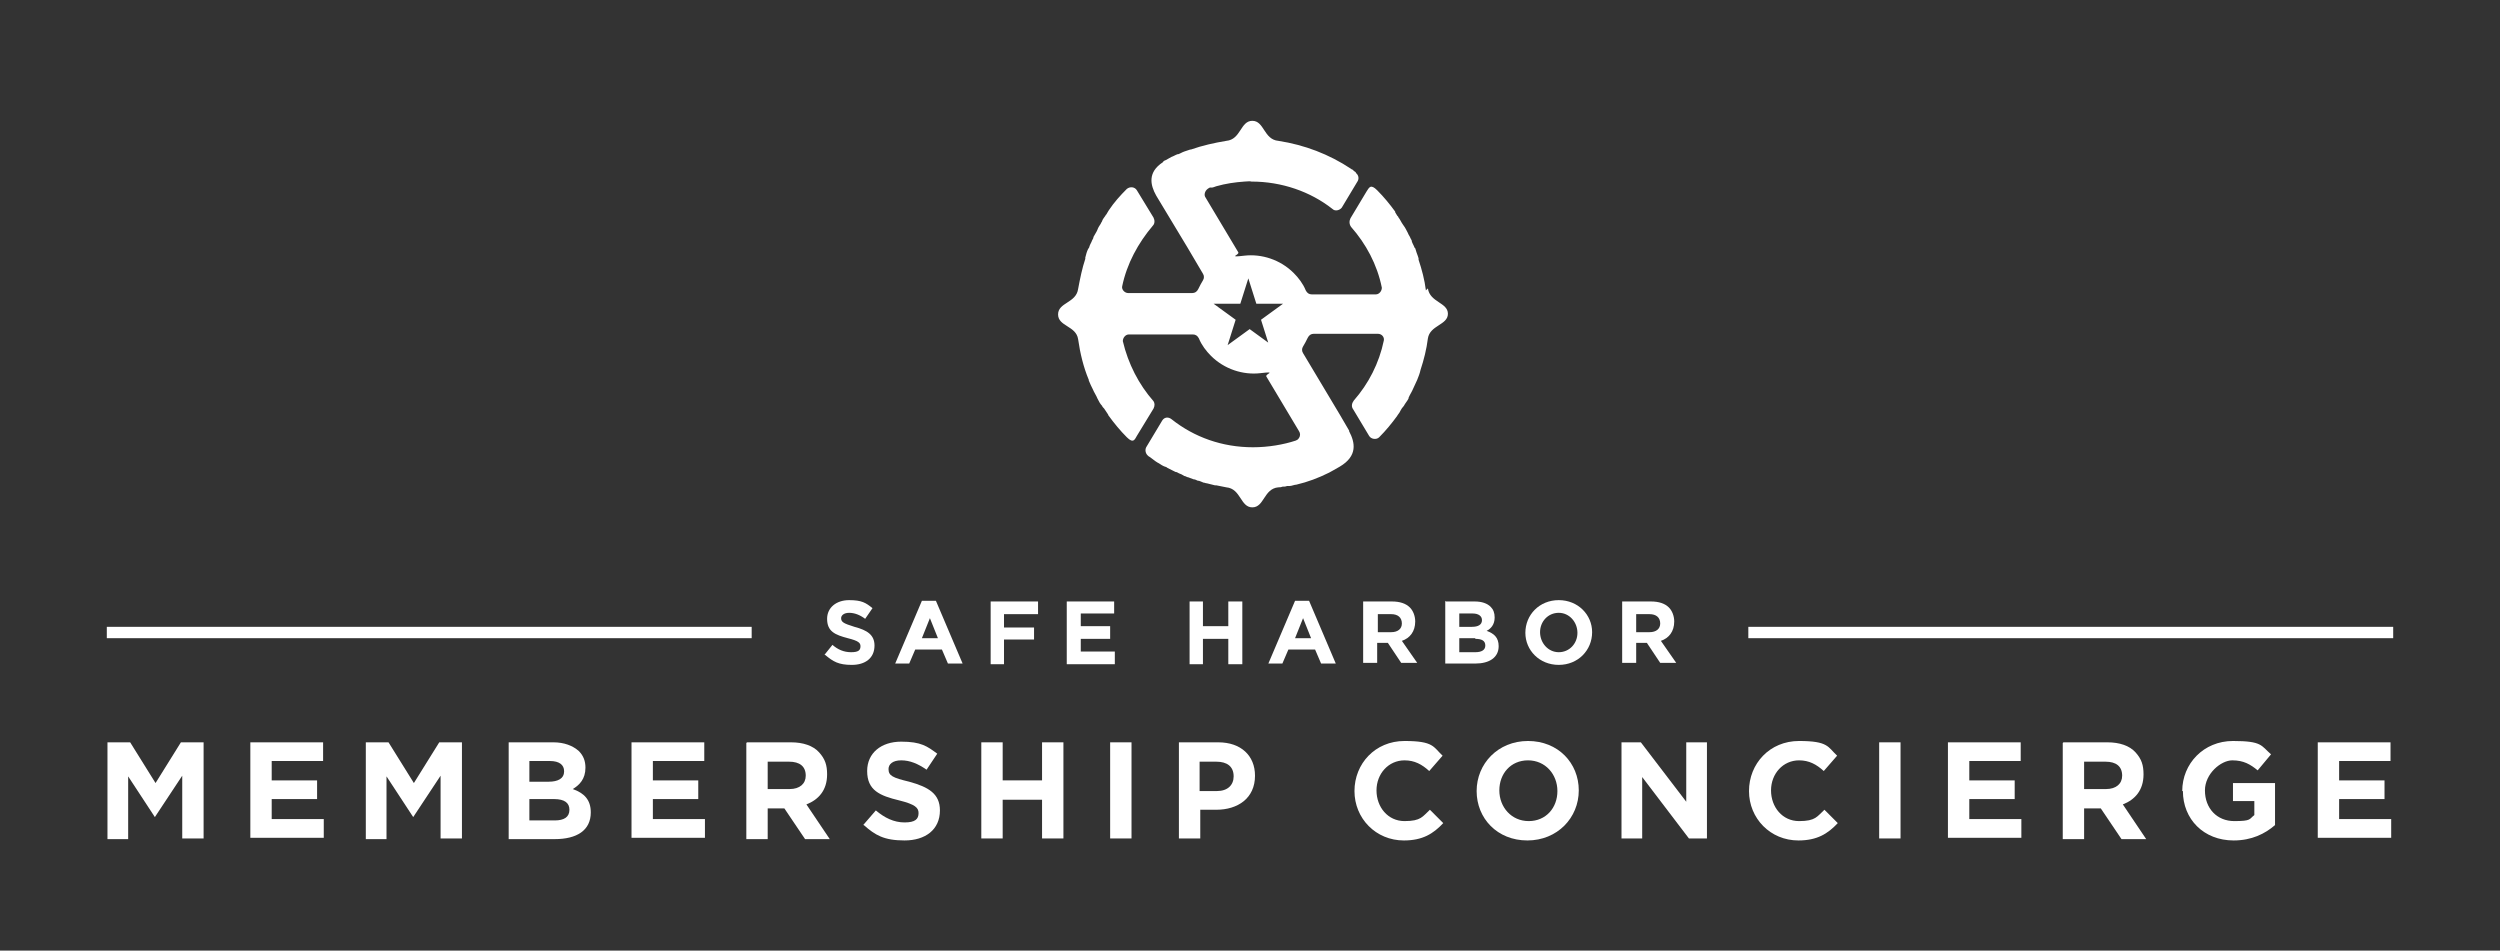
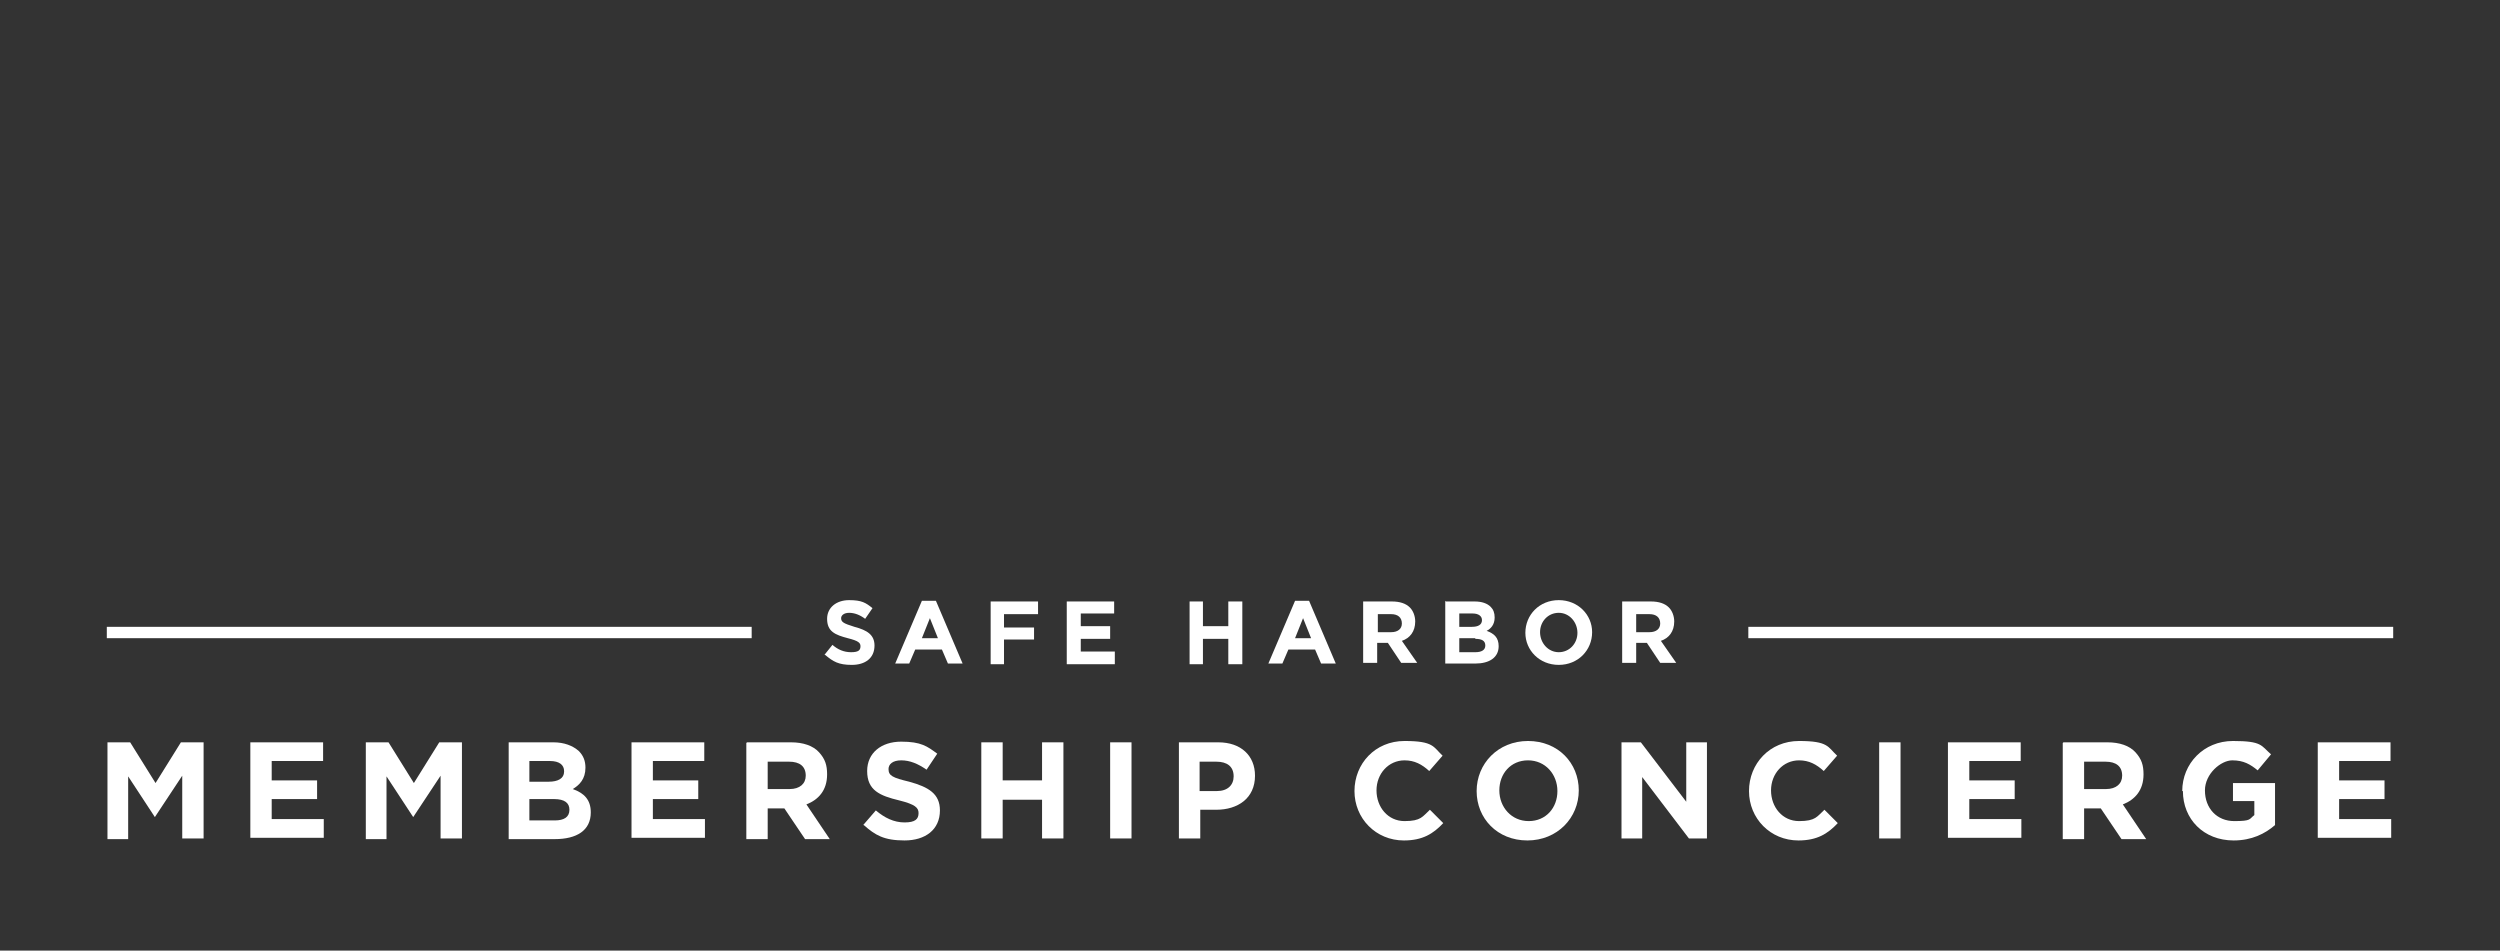
<svg xmlns="http://www.w3.org/2000/svg" id="Layer_1" version="1.1" viewBox="0 0 374.5 142.4">
  <rect x="0" y="0" width="374.5" height="142.4" fill="#333333" stroke="none" />
  <defs>
    <style>
      .st0 {
        fill: #fff;
      }
    </style>
  </defs>
  <path class="st0" d="M187.3,94.8" />
  <g>
    <g id="Safe_Harbor">
      <path class="st0" d="M123.5,98.1l1.2-1.5c.8.7,1.7,1.1,2.8,1.1s1.4-.3,1.4-.9h0c0-.5-.3-.8-1.9-1.2-1.9-.5-3.1-1-3.1-2.9h0c0-1.7,1.4-2.8,3.3-2.8s2.5.4,3.5,1.2l-1.1,1.6c-.8-.6-1.6-.9-2.4-.9s-1.2.4-1.2.8h0c0,.6.4.8,2,1.3,1.9.5,3,1.2,3,2.8h0c0,1.9-1.4,2.9-3.4,2.9s-2.8-.5-4-1.5" />
      <path class="st0" d="M140.5,95.6l-1.2-3-1.2,3h2.5ZM138.3,90h1.9l4,9.4h-2.2l-.9-2.1h-4l-.9,2.1h-2.1l4-9.4Z" />
      <polygon class="st0" points="148.4 90.1 155.5 90.1 155.5 92 150.4 92 150.4 94 154.9 94 154.9 95.8 150.4 95.8 150.4 99.5 148.4 99.5 148.4 90.1" />
      <polygon class="st0" points="159.8 90.1 166.9 90.1 166.9 91.9 161.9 91.9 161.9 93.8 166.3 93.8 166.3 95.7 161.9 95.7 161.9 97.6 167 97.6 167 99.5 159.8 99.5 159.8 90.1" />
      <polygon class="st0" points="178.2 90.1 180.2 90.1 180.2 93.8 184 93.8 184 90.1 186.1 90.1 186.1 99.5 184 99.5 184 95.7 180.2 95.7 180.2 99.5 178.2 99.5 178.2 90.1" />
      <path class="st0" d="M196.4,95.6l-1.2-3-1.2,3h2.5ZM194.2,90h1.9l4,9.4h-2.2l-.9-2.1h-4l-.9,2.1h-2.1l4-9.4Z" />
      <g>
        <path class="st0" d="M208.4,94.7c1,0,1.6-.5,1.6-1.3h0c0-.9-.6-1.4-1.6-1.4h-2v2.7h2.1ZM204.2,90.1h4.3c1.2,0,2.1.3,2.7.9.5.5.8,1.3.8,2.1h0c0,1.5-.8,2.5-2,2.9l2.3,3.3h-2.4l-2-3h-1.6v3h-2.1v-9.4Z" />
        <path class="st0" d="M221,95.6h-2.4v2.1h2.4c.9,0,1.5-.3,1.5-1h0c0-.7-.5-1-1.5-1M222,92.9c0-.6-.5-1-1.4-1h-2v2h1.9c.9,0,1.5-.3,1.5-1h0ZM216.6,90.1h4.3c1.1,0,1.9.3,2.4.8.4.4.6.9.6,1.6h0c0,1.1-.6,1.7-1.2,2,1.1.4,1.8,1,1.8,2.3h0c0,1.7-1.4,2.6-3.5,2.6h-4.5v-9.4Z" />
        <path class="st0" d="M236.3,94.8h0c0-1.6-1.2-3-2.8-3s-2.8,1.3-2.8,2.9h0c0,1.6,1.2,3,2.8,3s2.8-1.3,2.8-2.9M228.5,94.8h0c0-2.7,2.1-4.9,5-4.9s5,2.2,5,4.8h0c0,2.7-2.1,4.9-5,4.9s-5-2.2-5-4.8" />
        <path class="st0" d="M247.1,94.7c1,0,1.6-.5,1.6-1.3h0c0-.9-.6-1.4-1.6-1.4h-2v2.7h2.1ZM243,90.1h4.3c1.2,0,2.1.3,2.7.9.5.5.8,1.3.8,2.1h0c0,1.5-.8,2.5-2,2.9l2.3,3.3h-2.4l-2-3h-1.6v3h-2.1v-9.4Z" />
      </g>
    </g>
-     <path id="Helm" class="st0" d="M213.6,43.5c-.2-1.6-.6-3.1-1.1-4.6,0,0,0-.1,0-.2-.1-.4-.3-.8-.4-1.2s-.1-.3-.2-.4c-.1-.3-.3-.6-.4-.9,0-.2-.1-.3-.2-.5-.1-.3-.3-.5-.4-.8-.2-.4-.4-.8-.7-1.2s-.1-.2-.2-.3c-.2-.3-.3-.6-.5-.8,0-.1-.1-.2-.2-.3-.1-.2-.2-.3-.3-.5,0,0,0,0,0-.1-.8-1.1-1.7-2.2-2.7-3.2s-1.2-.4-1.6.2l-2.4,4c-.2.4-.2.9.1,1.3,2.2,2.5,3.9,5.6,4.6,9.1,0,.5-.4,1-.9,1h-9.6c-.4,0-.7-.2-.9-.6-.4-1-1.1-1.9-1.8-2.6-2-2-4.8-2.9-7.4-2.6s-.7-.1-.9-.5l-4.9-8.2c-.3-.4-.1-1,.3-1.3s.4-.2.6-.2.4-.1.7-.2c1.4-.4,2.8-.6,4.2-.7s.7,0,1.1,0c4.5,0,8.8,1.5,12.1,4.1.4.4,1.1.2,1.4-.2l2.4-4c.2-.4.1-.9-.3-1.2h0c0,0,0,0,0-.1-.2-.1-.3-.2-.5-.4,0,0-.1,0-.2-.1-3.3-2.2-7-3.6-10.9-4.2-2.2-.2-2.1-3-3.9-3s-1.7,2.8-3.9,3c-1.8.3-3.6.7-5.3,1.3,0,0,0,0-.1,0-.3.1-.6.2-.9.3,0,0,0,0,0,0-.3.1-.6.3-.9.4,0,0,0,0-.1,0-.3.1-.6.3-.9.4,0,0,0,0,0,0-.3.2-.6.3-.9.5-.1,0-.4.2-.4.3-2.3,1.5-1.9,3.4-1,5l.3.5,4.4,7.3,2.3,3.9c.2.3.2.7,0,1s-.5.9-.7,1.3-.5.6-.9.6h-9.6c-.5,0-1-.5-.9-1,.7-3.4,2.4-6.5,4.6-9.1.3-.3.3-.8.1-1.2l-2.5-4.1c-.3-.5-1-.6-1.5-.2-1,1-1.9,2-2.7,3.2,0,0,0,0,0,0-.1.2-.2.3-.3.5,0,.1-.2.2-.2.3-.2.3-.4.5-.5.8,0,.1-.2.3-.2.4-.2.3-.4.6-.5.9s-.4.7-.6,1.1c0,.2-.1.3-.2.5-.1.3-.3.6-.4.9,0,.1-.1.3-.2.4-.2.4-.3.8-.4,1.2s0,.1,0,.2c-.5,1.5-.8,3-1.1,4.6-.3,2.1-3,2-3,3.8s2.7,1.7,3,3.7c.3,2.1.8,4.2,1.6,6.1,0,0,0,0,0,.1.2.5.4.9.6,1.3,0,0,0,0,0,0,.2.5.5.9.7,1.4,0,0,0,0,0,0,.2.4.4.8.7,1.1,0,.1.2.3.3.4.2.3.4.6.6.9,0,0,0,.1.1.2,0,0,0,0,0,0,.8,1.1,1.7,2.2,2.7,3.2s1.2.3,1.5-.2l2.5-4.1c.2-.4.2-.8,0-1.1-2.2-2.5-3.8-5.6-4.6-9,0-.5.4-1,.9-1h9.6c.4,0,.7.2.9.6.4,1,1.1,1.9,1.8,2.6,2,2,4.8,2.9,7.4,2.6s.7.1.9.5l4.9,8.2c.2.3.2.7,0,1s-.3.3-.5.4c-1.8.6-4.1,1-6.4,1-4.6,0-8.8-1.5-12.2-4.2-.5-.4-1.1-.3-1.4.2l-2.4,4c-.2.4-.1.9.2,1.2s.2.1.2.2c0,0,0,0,0,0,0,0,.1,0,.2.1.3.2.5.4.8.6s.3.2.5.3c.3.2.6.4.9.5.1,0,.3.1.4.2.4.2.8.4,1.2.6.2,0,.3.1.5.2.3.1.5.2.8.4.2,0,.4.2.6.2.3.1.5.2.8.3.2,0,.4.1.6.2.3,0,.6.2.9.3.2,0,.3.1.5.1.4.1.8.2,1.2.3,0,0,.1,0,.2,0,.5.1,1,.2,1.5.3,0,0,0,0,0,0,2.2.2,2.1,3,3.9,3s1.7-2.8,3.9-3c0,0,0,0,0,0,.2,0,.4,0,.6-.1.2,0,.5,0,.7-.1.1,0,.2,0,.4,0,.3,0,.7-.2,1-.2,0,0,0,0,0,0,1.7-.4,3.3-1,4.9-1.8,0,0,1.1-.6,1.6-.9,2.7-1.6,2.3-3.6,1.4-5.3,0,0,0-.1,0-.1,0,0-1.4-2.4-1.4-2.4l-5.5-9.2c-.2-.3-.2-.7,0-1s.5-.9.7-1.3.5-.6.9-.6h9.6c.6,0,1,.5.9,1-.7,3.4-2.3,6.5-4.5,9-.3.4-.4.9-.1,1.3l2.4,4c.3.5,1.1.6,1.5.2,1-1,1.9-2.1,2.7-3.2,0,0,0,0,0,0,0,0,.1-.2.2-.3.1-.1.2-.3.3-.5.1-.2.3-.5.5-.7.2-.4.5-.7.7-1.1,0,0,0,0,0-.1.2-.5.5-.9.7-1.4,0,0,0,0,0,0,.2-.4.4-.9.6-1.3,0,0,0,0,0,0,.2-.5.4-1,.5-1.5.5-1.5.9-3.1,1.1-4.7.3-2,3-2,3-3.7s-2.7-1.7-3-3.8ZM190.5,51.7l-3.3-2.4-3.3,2.4,1.2-3.8-3.3-2.4h4l1.2-3.8,1.2,3.8h4l-3.3,2.4,1.2,3.8Z" />
  </g>
  <g>
    <rect class="st0" x="261.9" y="93.9" width="96.6" height="1.7" />
    <rect class="st0" x="16" y="93.9" width="96.6" height="1.7" />
  </g>
  <g>
    <path class="st0" d="M16.1,111.2h3.4l3.8,6.1,3.8-6.1h3.4v14.4h-3.2v-9.4l-4.1,6.2h0l-4-6.1v9.4h-3.1v-14.4Z" />
    <path class="st0" d="M37.5,111.2h10.9v2.8h-7.7v2.9h6.8v2.8h-6.8v3h7.8v2.8h-11v-14.4Z" />
    <path class="st0" d="M54.8,111.2h3.4l3.8,6.1,3.8-6.1h3.4v14.4h-3.2v-9.4l-4.1,6.2h0l-4-6.1v9.4h-3.1v-14.4Z" />
    <path class="st0" d="M76.2,111.2h6.7c1.6,0,2.9.5,3.8,1.3.7.7,1,1.5,1,2.5h0c0,1.7-.9,2.6-1.9,3.2,1.7.6,2.7,1.6,2.7,3.5h0c0,2.7-2.1,4-5.4,4h-6.9v-14.4ZM84.5,115.5c0-.9-.7-1.5-2.1-1.5h-3.1v3.1h2.9c1.4,0,2.3-.5,2.3-1.5h0ZM83,119.7h-3.7v3.2h3.8c1.4,0,2.2-.5,2.2-1.6h0c0-1-.7-1.6-2.3-1.6Z" />
    <path class="st0" d="M94.6,111.2h10.9v2.8h-7.7v2.9h6.8v2.8h-6.8v3h7.8v2.8h-11v-14.4Z" />
    <path class="st0" d="M111.9,111.2h6.6c1.8,0,3.3.5,4.2,1.5s1.2,1.9,1.2,3.3h0c0,2.4-1.3,3.8-3.1,4.5l3.5,5.2h-3.7l-3.1-4.6h-2.5v4.6h-3.2v-14.4ZM118.3,118.2c1.5,0,2.4-.8,2.4-2h0c0-1.4-.9-2.1-2.5-2.1h-3.2v4.1h3.2Z" />
    <path class="st0" d="M129.3,123.6l1.9-2.2c1.3,1.1,2.7,1.8,4.3,1.8s2.1-.5,2.1-1.4h0c0-.8-.5-1.3-2.9-1.9-2.9-.7-4.8-1.5-4.8-4.4h0c0-2.7,2.1-4.4,5.1-4.4s3.9.7,5.4,1.8l-1.6,2.4c-1.3-.9-2.5-1.4-3.8-1.4s-1.9.6-1.9,1.3h0c0,1,.6,1.3,3.1,1.9,2.9.8,4.6,1.8,4.6,4.3h0c0,2.9-2.2,4.5-5.3,4.5s-4.4-.8-6.1-2.3Z" />
    <path class="st0" d="M147,111.2h3.2v5.7h5.9v-5.7h3.2v14.4h-3.2v-5.8h-5.9v5.8h-3.2v-14.4Z" />
    <path class="st0" d="M166.3,111.2h3.2v14.4h-3.2v-14.4Z" />
    <path class="st0" d="M176.6,111.2h5.9c3.4,0,5.5,2,5.5,5h0c0,3.4-2.6,5.1-5.8,5.1h-2.4v4.3h-3.2v-14.4ZM182.3,118.5c1.6,0,2.5-.9,2.5-2.2h0c0-1.5-1-2.2-2.6-2.2h-2.5v4.4h2.5Z" />
    <path class="st0" d="M202.9,118.5h0c0-4.1,3.1-7.5,7.5-7.5s4.3.9,5.7,2.2l-2,2.3c-1.1-1-2.2-1.6-3.7-1.6-2.4,0-4.2,2-4.2,4.5h0c0,2.5,1.7,4.6,4.2,4.6s2.7-.7,3.8-1.7l2,2c-1.5,1.6-3.1,2.6-5.9,2.6-4.2,0-7.4-3.3-7.4-7.4Z" />
    <path class="st0" d="M221.2,118.5h0c0-4.1,3.2-7.5,7.7-7.5s7.6,3.3,7.6,7.4h0c0,4.1-3.2,7.5-7.7,7.5s-7.6-3.3-7.6-7.4ZM233.3,118.5h0c0-2.5-1.8-4.6-4.4-4.6s-4.3,2-4.3,4.5h0c0,2.5,1.8,4.6,4.4,4.6s4.3-2,4.3-4.5Z" />
    <path class="st0" d="M242.9,111.2h2.9l6.8,8.9v-8.9h3.1v14.4h-2.7l-7-9.2v9.2h-3.1v-14.4Z" />
    <path class="st0" d="M262,118.5h0c0-4.1,3.1-7.5,7.5-7.5s4.3.9,5.7,2.2l-2,2.3c-1.1-1-2.2-1.6-3.7-1.6-2.4,0-4.2,2-4.2,4.5h0c0,2.5,1.7,4.6,4.2,4.6s2.7-.7,3.8-1.7l2,2c-1.5,1.6-3.1,2.6-5.9,2.6-4.2,0-7.4-3.3-7.4-7.4Z" />
    <path class="st0" d="M281.5,111.2h3.2v14.4h-3.2v-14.4Z" />
    <path class="st0" d="M291.8,111.2h10.9v2.8h-7.7v2.9h6.8v2.8h-6.8v3h7.8v2.8h-11v-14.4Z" />
    <path class="st0" d="M309.1,111.2h6.6c1.8,0,3.3.5,4.2,1.5s1.2,1.9,1.2,3.3h0c0,2.4-1.3,3.8-3.1,4.5l3.5,5.2h-3.7l-3.1-4.6h-2.5v4.6h-3.2v-14.4ZM315.5,118.2c1.5,0,2.4-.8,2.4-2h0c0-1.4-.9-2.1-2.5-2.1h-3.2v4.1h3.2Z" />
    <path class="st0" d="M326.9,118.5h0c0-4.1,3.2-7.5,7.6-7.5s4.2.7,5.7,2l-2,2.4c-1.1-.9-2.1-1.5-3.8-1.5s-4.1,2-4.1,4.5h0c0,2.7,1.8,4.6,4.4,4.6s2.2-.3,3-.9v-2.1h-3.2v-2.7h6.3v6.3c-1.5,1.3-3.5,2.3-6.2,2.3-4.5,0-7.6-3.2-7.6-7.4Z" />
    <path class="st0" d="M347.2,111.2h10.9v2.8h-7.7v2.9h6.8v2.8h-6.8v3h7.8v2.8h-11v-14.4Z" />
  </g>
</svg>